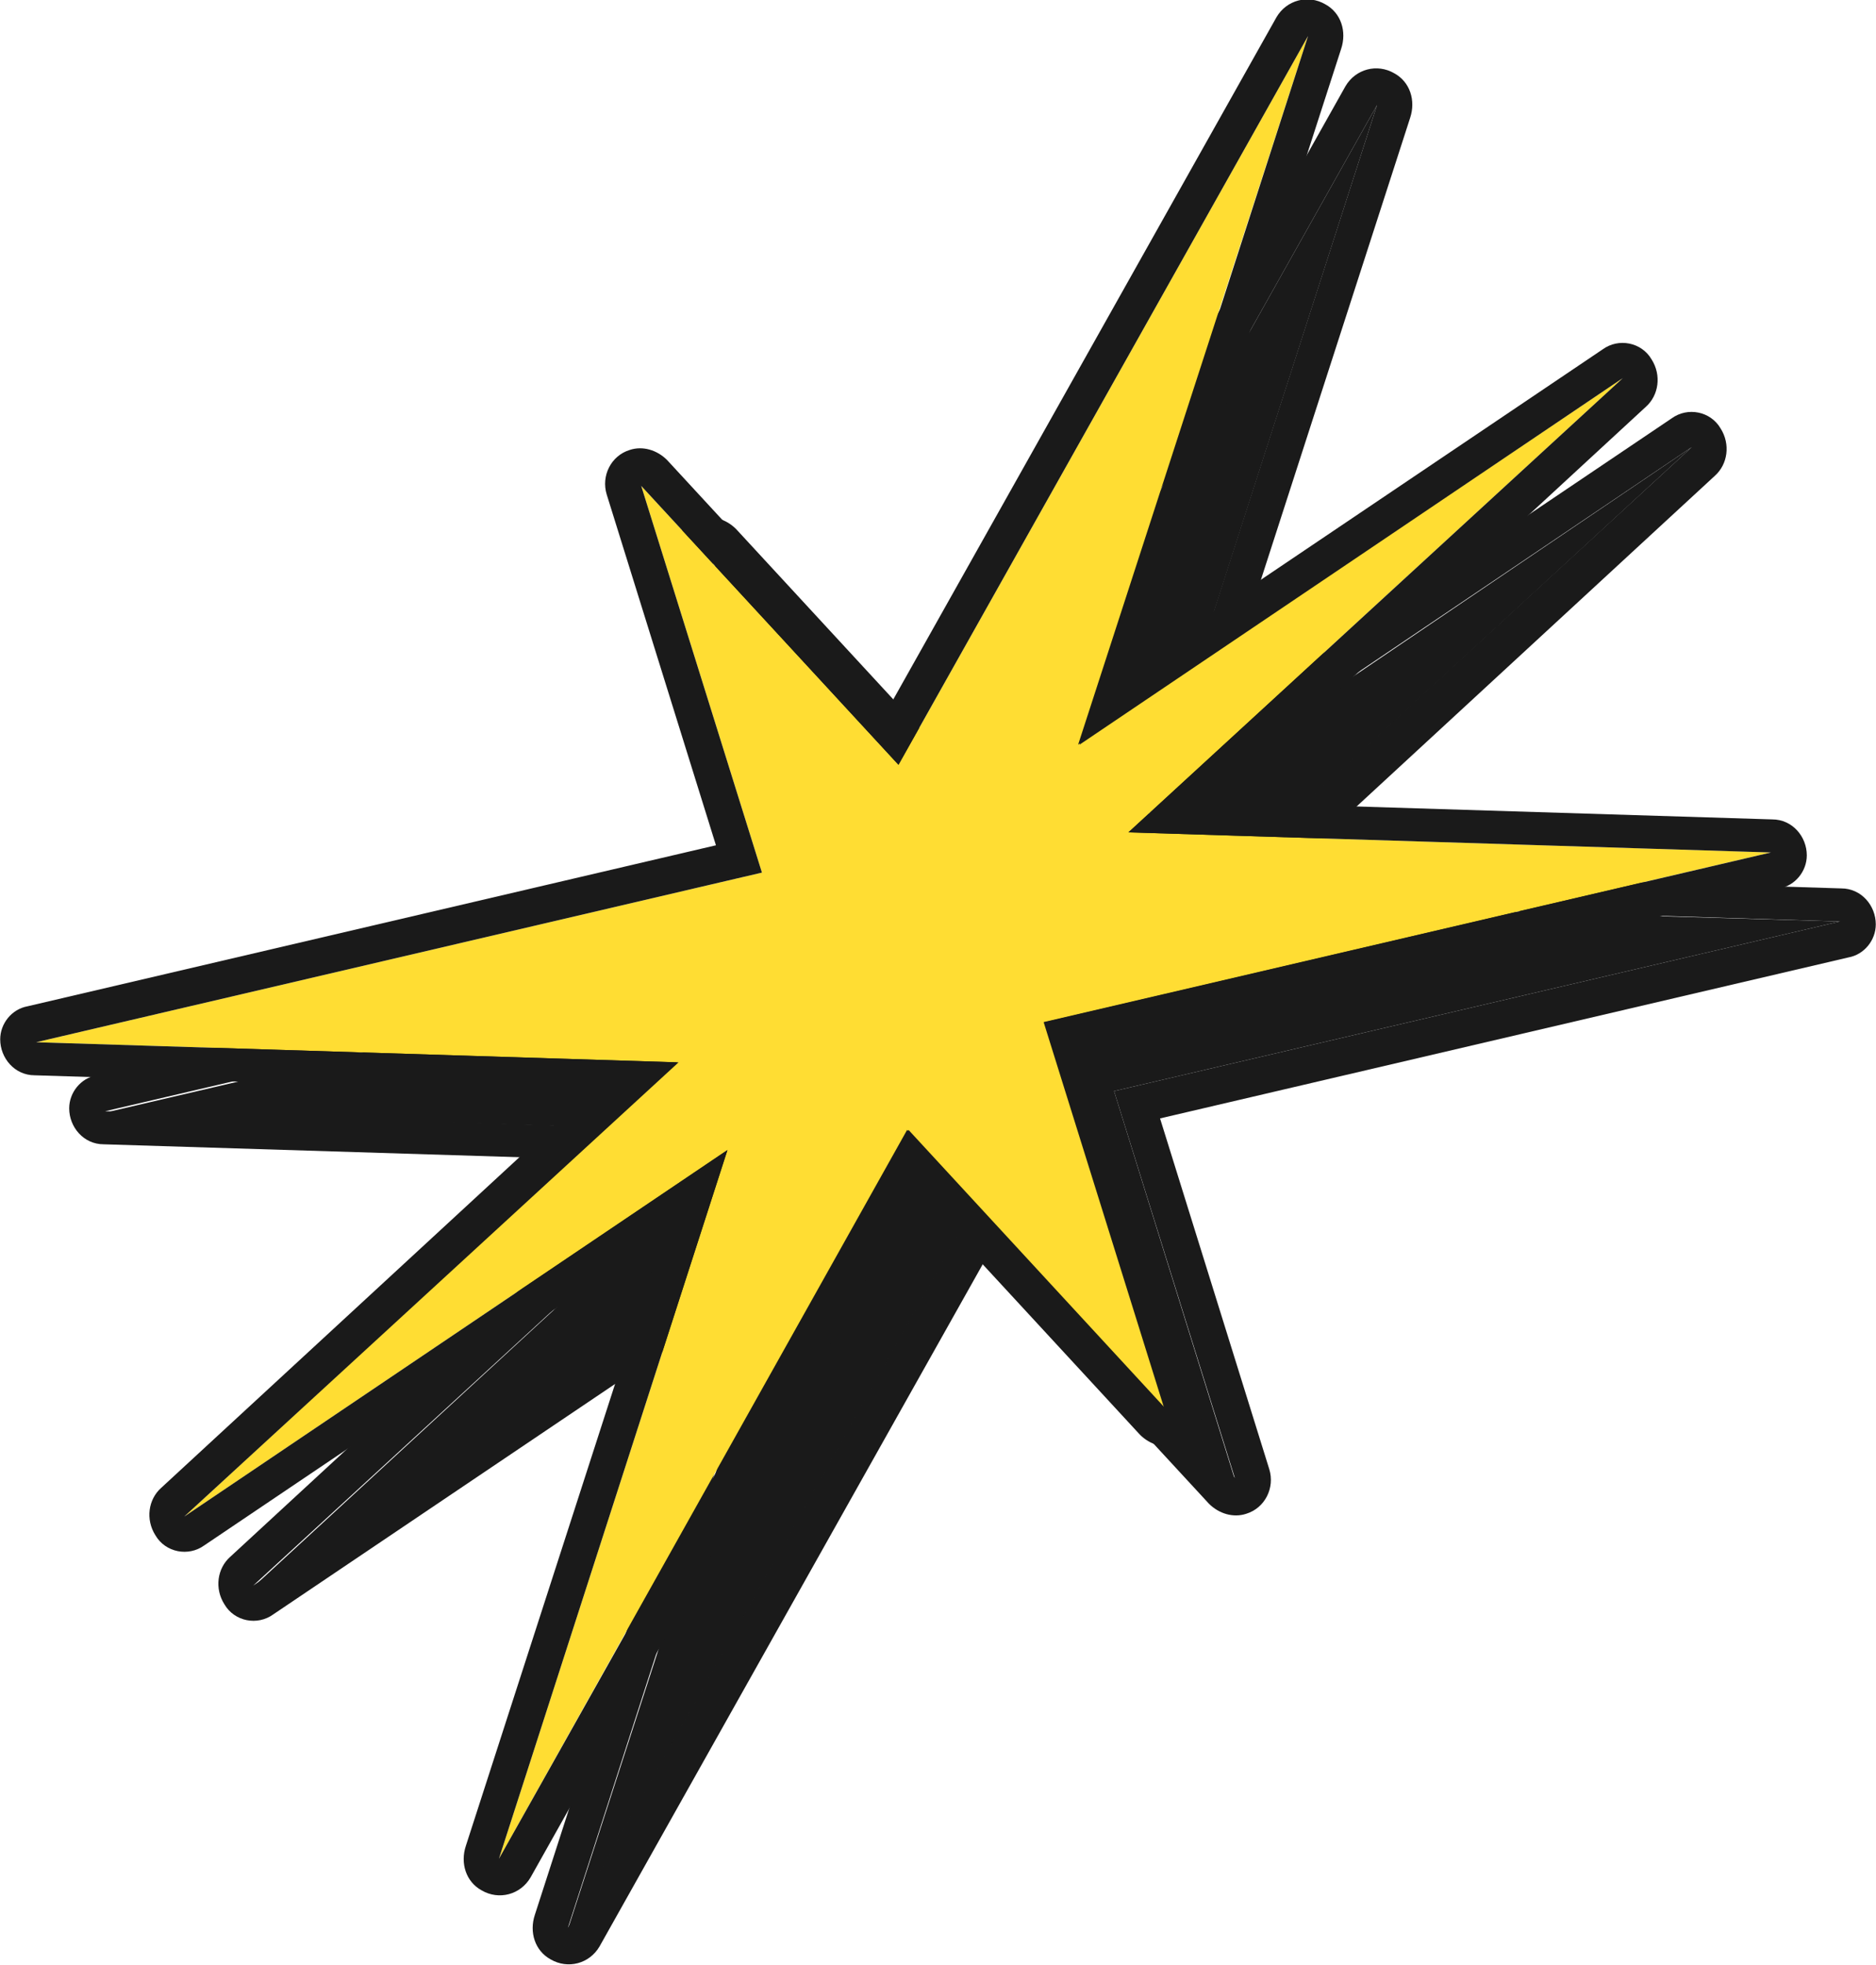
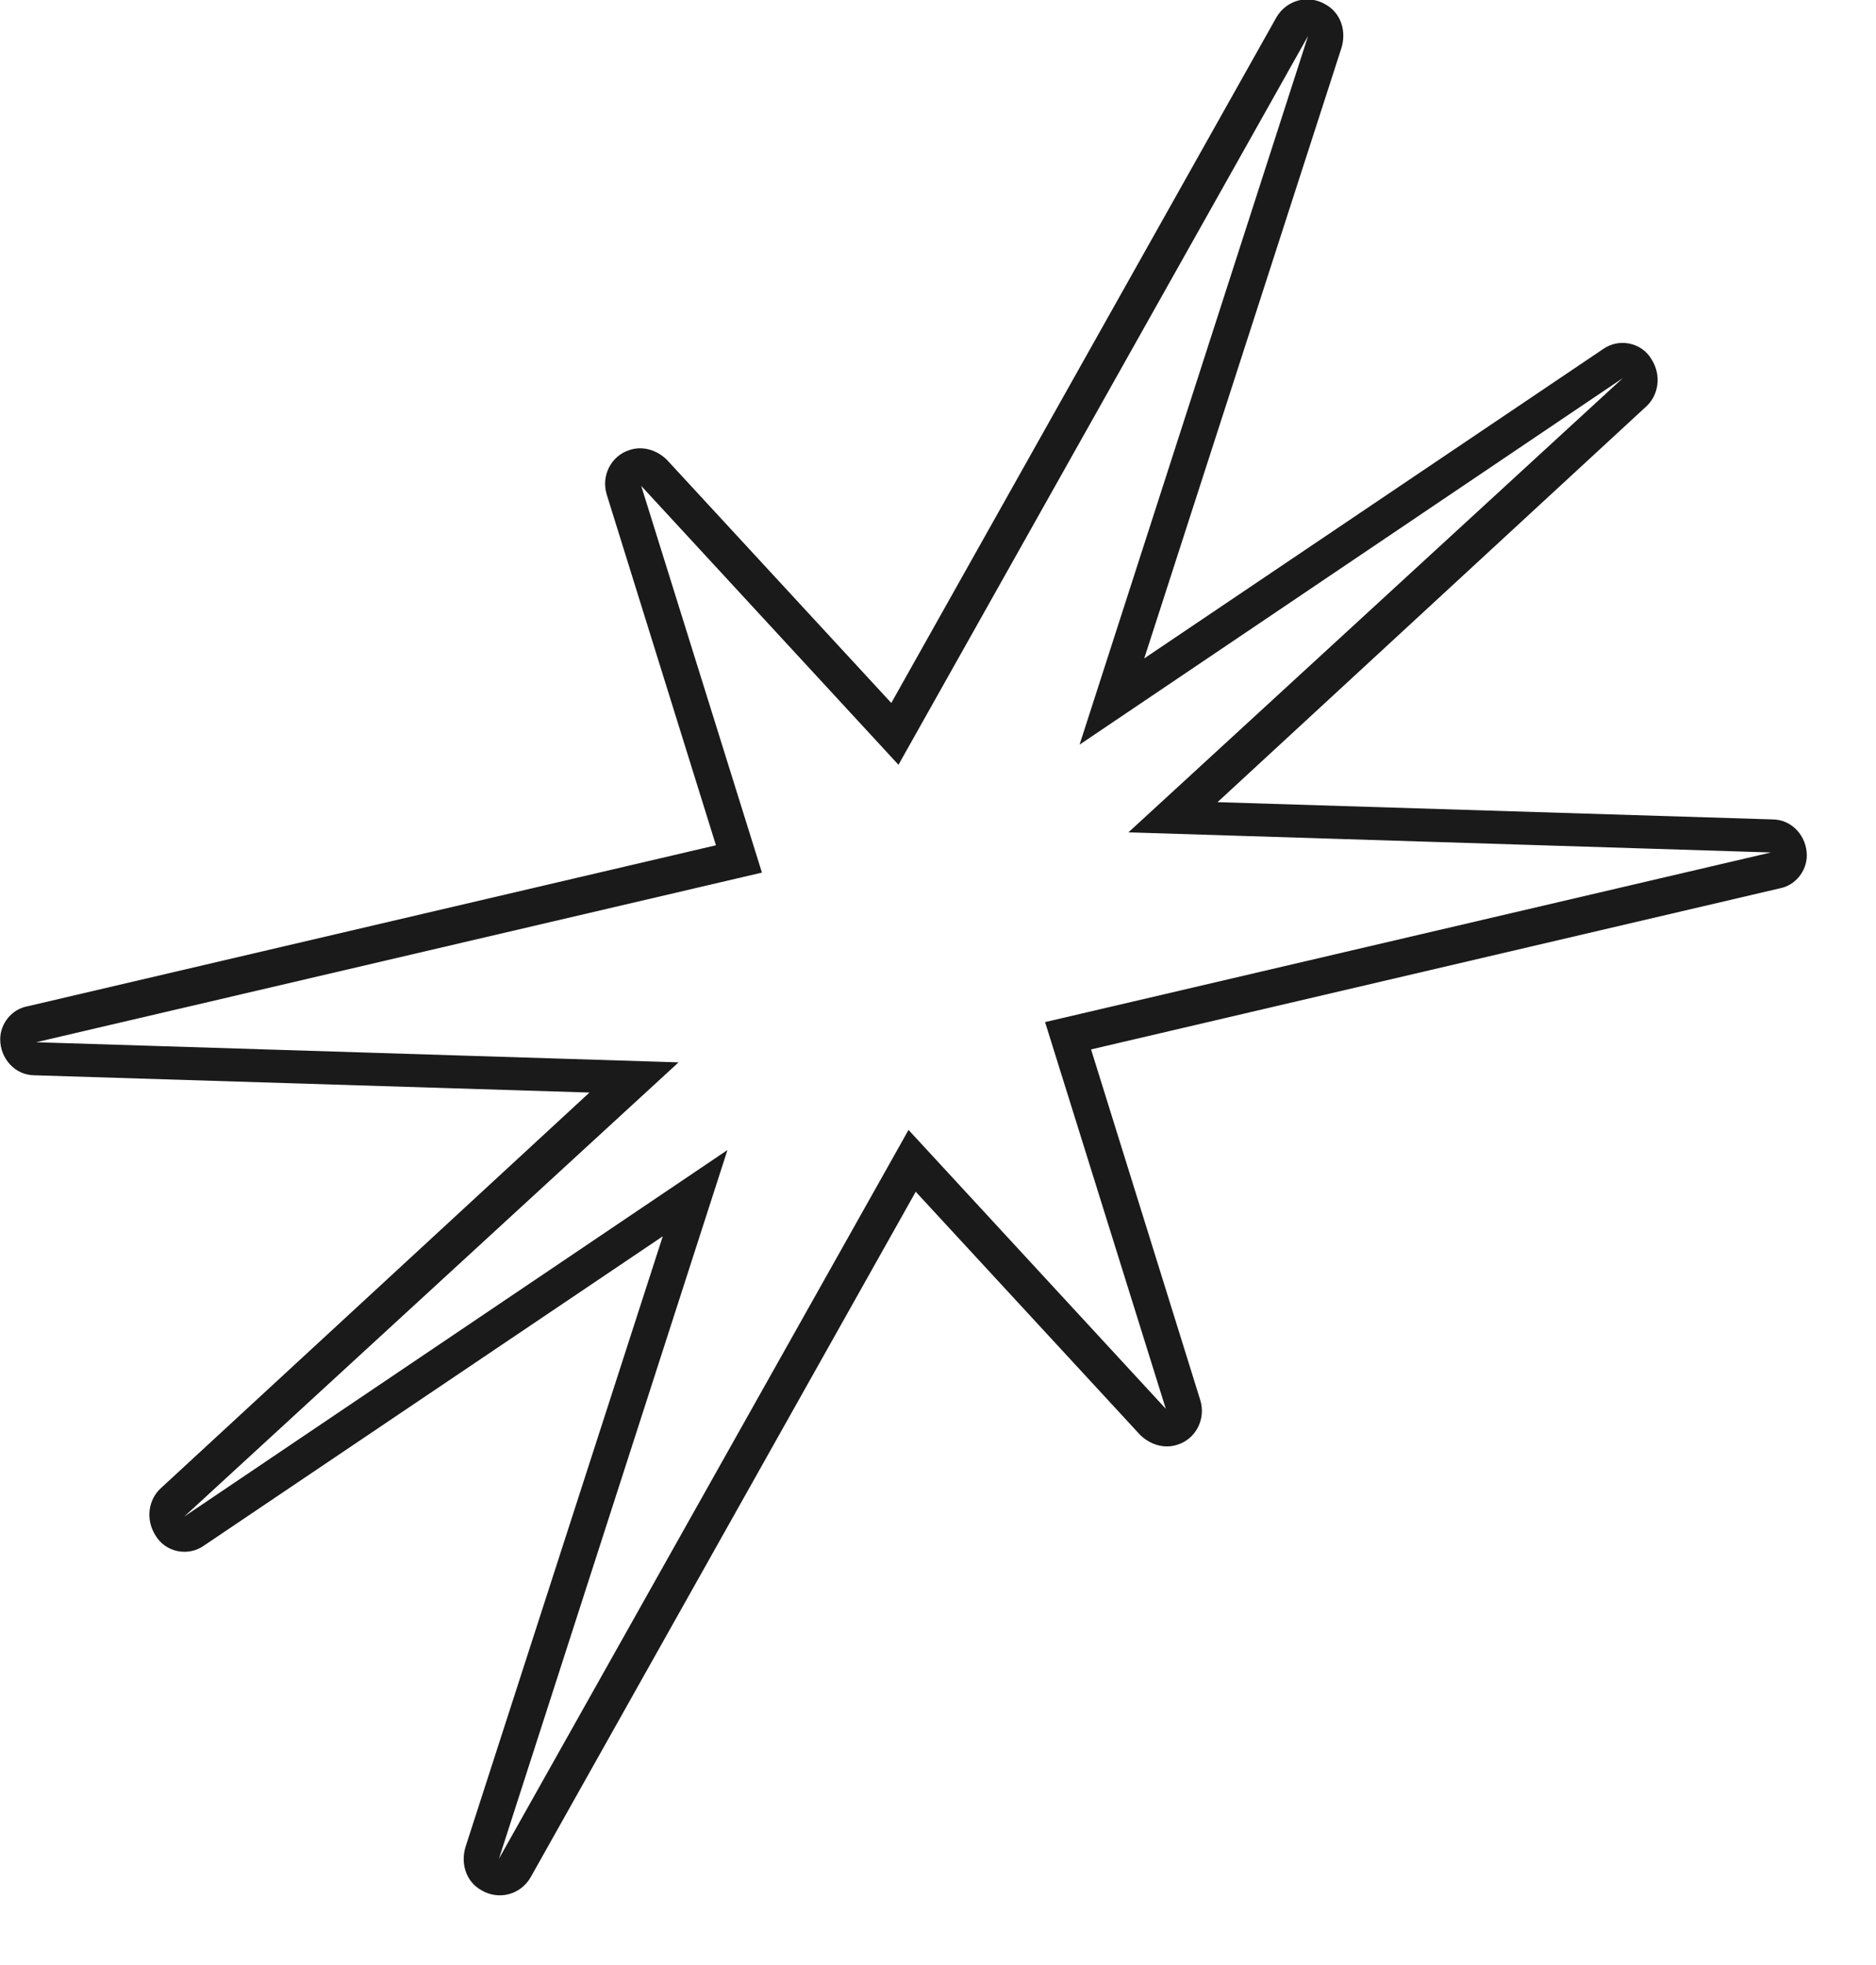
<svg xmlns="http://www.w3.org/2000/svg" viewBox="0 0 13.05 13.67" style="shape-rendering:geometricPrecision; text-rendering:geometricPrecision; image-rendering:optimizeQuality; fill-rule:evenodd; clip-rule:evenodd" version="1.1" height="11.01mm" width="10.513mm" xml:space="preserve">
  <defs>
    <style type="text/css">
   
    .fil0 {fill:#1A1A1A}
    .fil1 {fill:#FFDD33}
   
  </style>
  </defs>
  <g id="Layer_x0020_1">
    <g>
-       <polygon points="9.58,0.73 7.99,5.67 11.77,3.11 8.33,6.28 12.8,6.41 7.75,7.59 8.59,10.29 6.8,8.35 3.95,13.42 5.55,8.48 1.76,11.04 5.2,7.87 0.73,7.74 5.78,6.56 4.95,3.86 6.73,5.8" class="fil0" />
-       <path d="M9.81 0.82l-1.37 4.24 3.19 -2.15c0.11,-0.08 0.27,-0.05 0.34,0.07 0.07,0.11 0.05,0.25 -0.04,0.33l-2.98 2.75 3.86 0.12c0.14,0 0.24,0.12 0.24,0.25 -0,0.11 -0.08,0.21 -0.19,0.23l0 0 -4.79 1.12 0.76 2.44c0.04,0.13 -0.03,0.27 -0.16,0.31 -0.09,0.03 -0.19,-0 -0.26,-0.07l-1.56 -1.69 -2.68 4.77c-0.07,0.12 -0.22,0.16 -0.34,0.09 -0.11,-0.06 -0.15,-0.19 -0.11,-0.31l1.37 -4.24 -3.19 2.15c-0.11,0.08 -0.27,0.05 -0.34,-0.07 -0.07,-0.11 -0.05,-0.25 0.04,-0.33l2.98 -2.75 -3.86 -0.12c-0.14,-0 -0.24,-0.12 -0.24,-0.25 0,-0.11 0.08,-0.21 0.19,-0.23l-0 -0 4.79 -1.12 -0.76 -2.44c-0.04,-0.13 0.03,-0.27 0.16,-0.31 0.09,-0.03 0.19,0 0.26,0.07l1.56 1.69 2.68 -4.77c0.07,-0.12 0.22,-0.16 0.34,-0.09 0.11,0.06 0.15,0.19 0.11,0.31zm-0.23 -0.09l-1.59 4.93 3.78 -2.55 -3.44 3.16 4.47 0.14 -5.05 1.18 0.84 2.69 -1.79 -1.94 -2.85 5.07 1.59 -4.93 -3.78 2.55 3.44 -3.16 -4.47 -0.14 5.05 -1.18 -0.84 -2.69 1.79 1.94 2.85 -5.07z" class="fil0" id="_1" />
-     </g>
+       </g>
    <g>
-       <polygon points="9.1,0.25 7.5,5.18 11.29,2.63 7.85,5.79 12.32,5.93 7.26,7.11 8.1,9.8 6.31,7.86 3.47,12.93 5.06,8 1.28,10.55 4.71,7.39 0.25,7.25 5.3,6.07 4.46,3.38 6.25,5.32" class="fil1" />
      <path d="M9.33 0.34l-1.37 4.24 3.19 -2.15c0.11,-0.08 0.27,-0.05 0.34,0.07 0.07,0.11 0.05,0.25 -0.04,0.33l-2.98 2.75 3.86 0.12c0.14,0 0.24,0.12 0.24,0.25 -0,0.11 -0.08,0.21 -0.19,0.23l0 0 -4.79 1.12 0.76 2.44c0.04,0.13 -0.03,0.27 -0.16,0.31 -0.09,0.03 -0.19,-0 -0.26,-0.07l-1.56 -1.69 -2.68 4.77c-0.07,0.12 -0.22,0.16 -0.34,0.09 -0.11,-0.06 -0.15,-0.19 -0.11,-0.31l1.37 -4.24 -3.19 2.15c-0.11,0.08 -0.27,0.05 -0.34,-0.07 -0.07,-0.11 -0.05,-0.25 0.04,-0.33l2.98 -2.75 -3.86 -0.12c-0.14,-0 -0.24,-0.12 -0.24,-0.25 0,-0.11 0.08,-0.21 0.19,-0.23l-0 -0 4.79 -1.12 -0.76 -2.44c-0.04,-0.13 0.03,-0.27 0.16,-0.31 0.09,-0.03 0.19,0 0.26,0.07l1.56 1.69 2.68 -4.77c0.07,-0.12 0.22,-0.16 0.34,-0.09 0.11,0.06 0.15,0.19 0.11,0.31zm-0.23 -0.09l-1.59 4.93 3.78 -2.55 -3.44 3.16 4.47 0.14 -5.05 1.18 0.84 2.69 -1.79 -1.94 -2.85 5.07 1.59 -4.93 -3.78 2.55 3.44 -3.16 -4.47 -0.14 5.05 -1.18 -0.84 -2.69 1.79 1.94 2.85 -5.07z" class="fil0" id="_1_276" />
    </g>
  </g>
</svg>